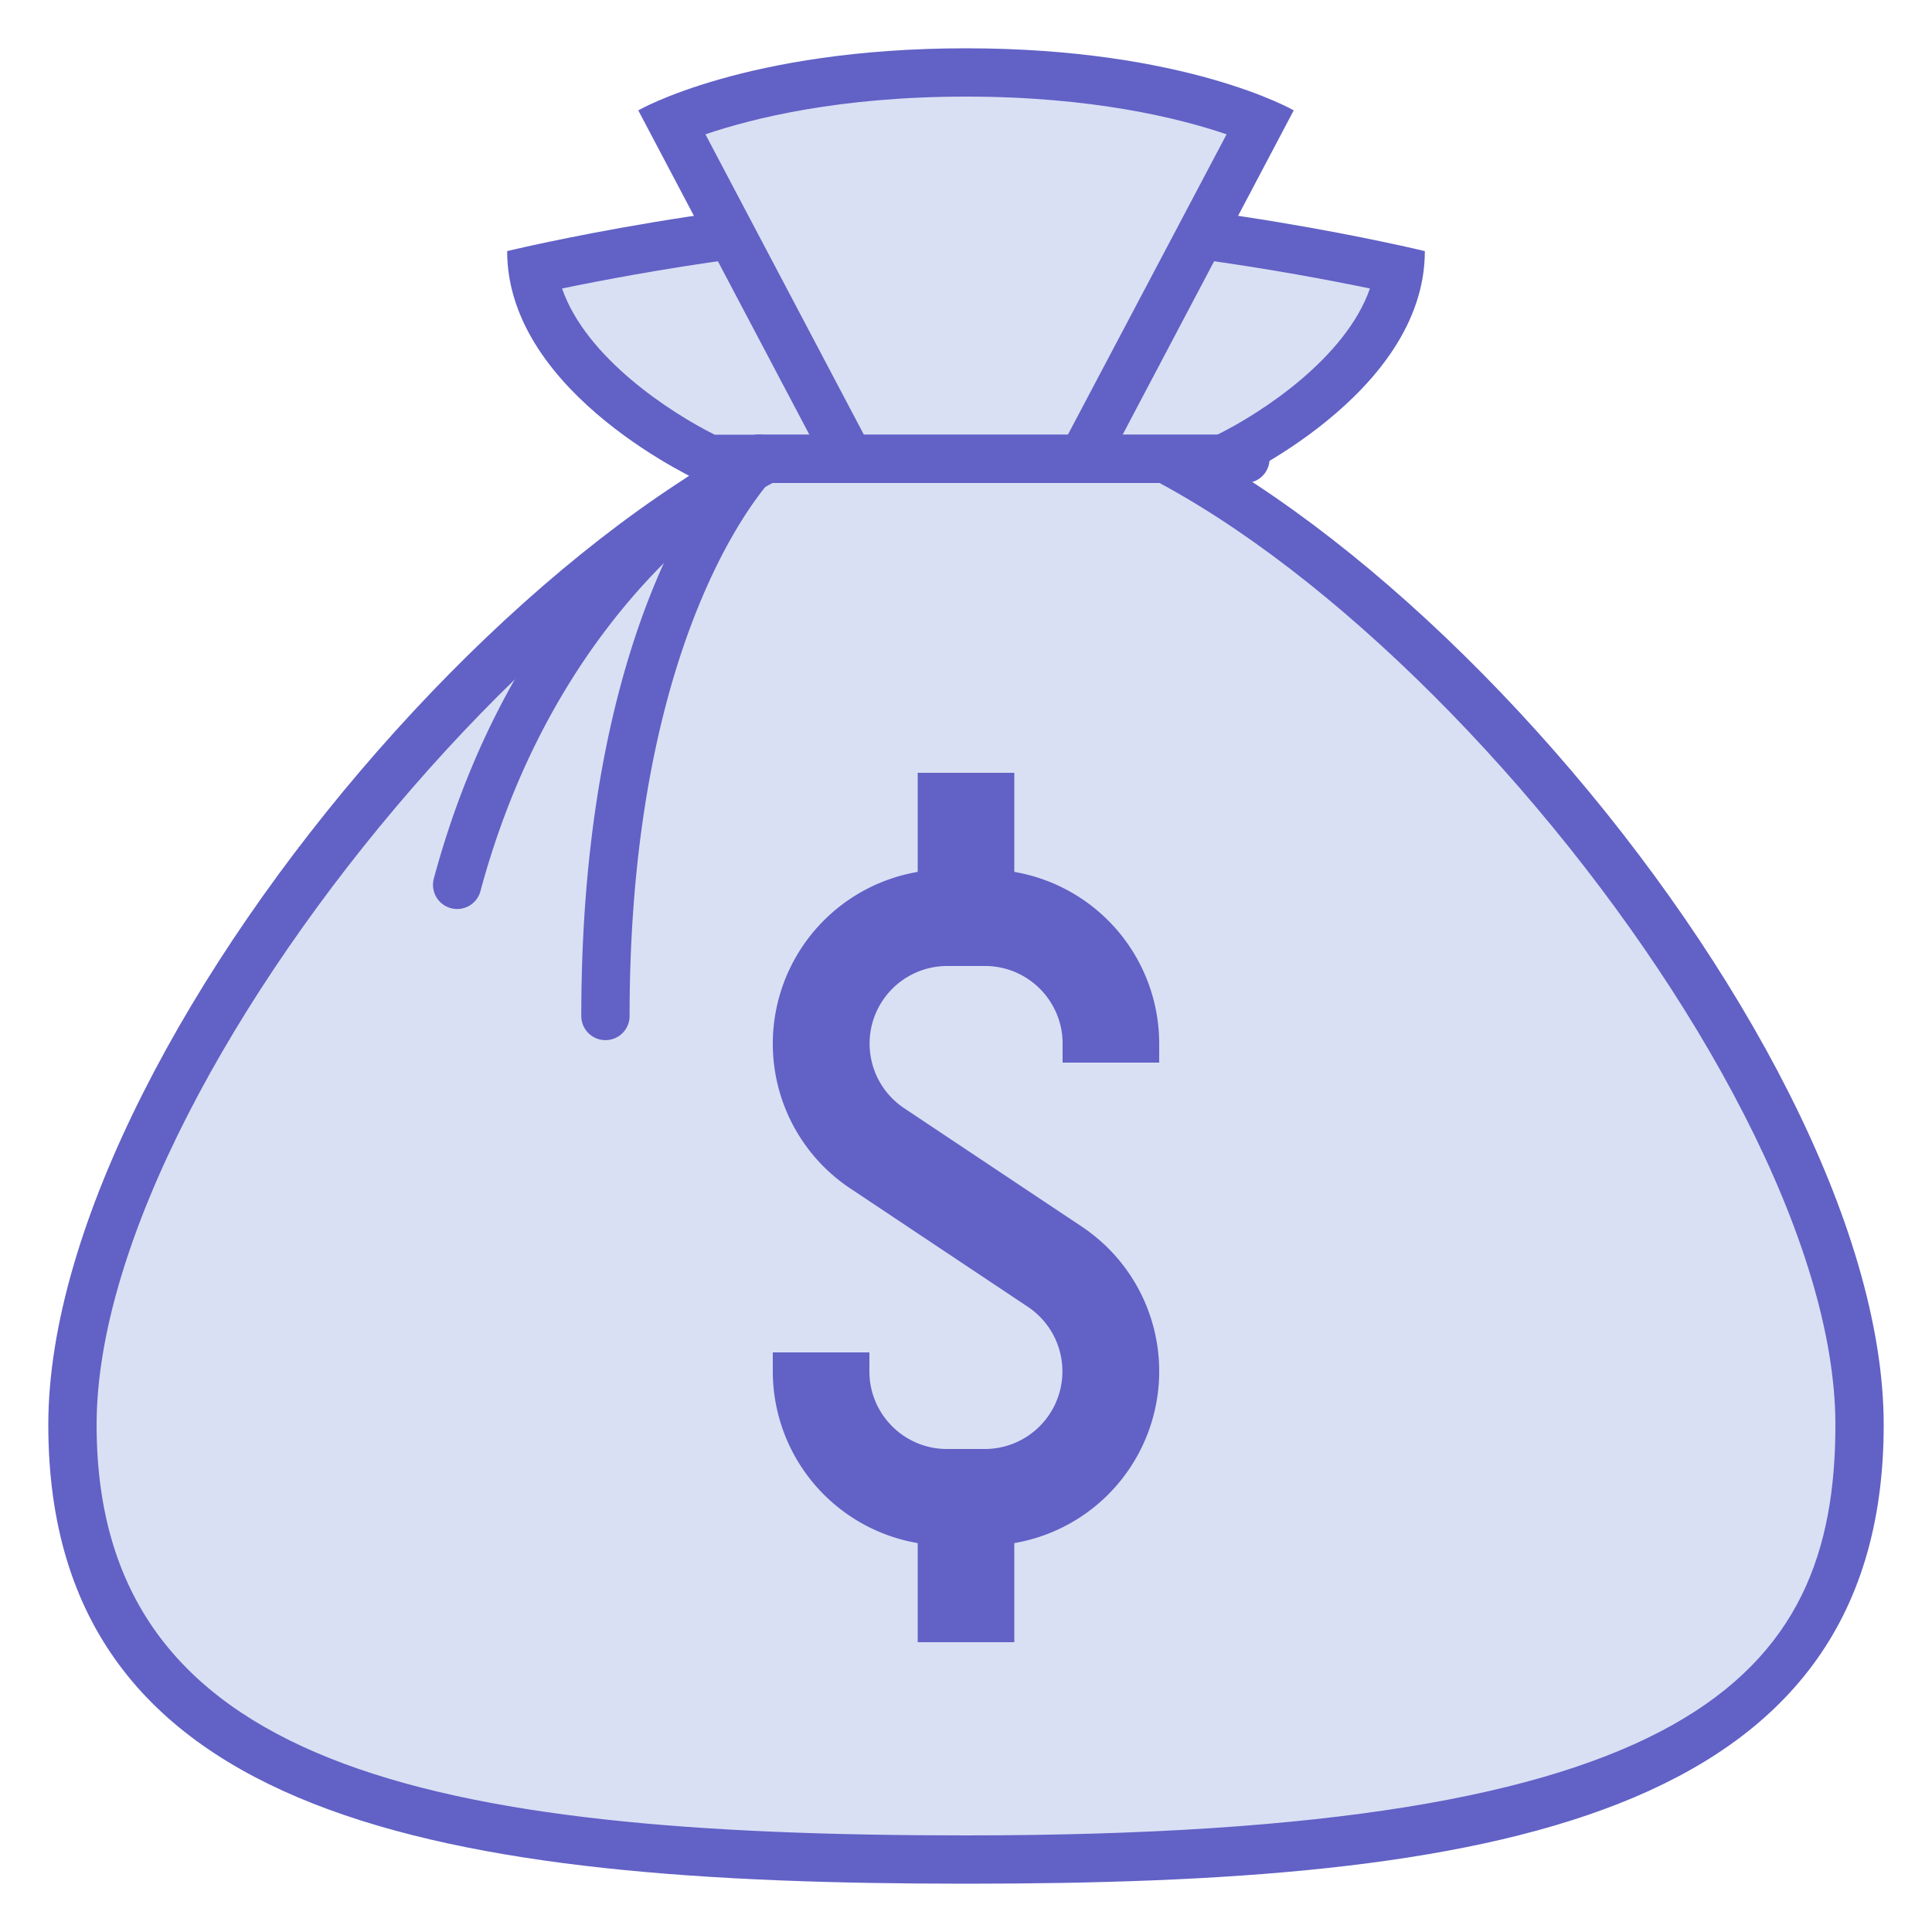
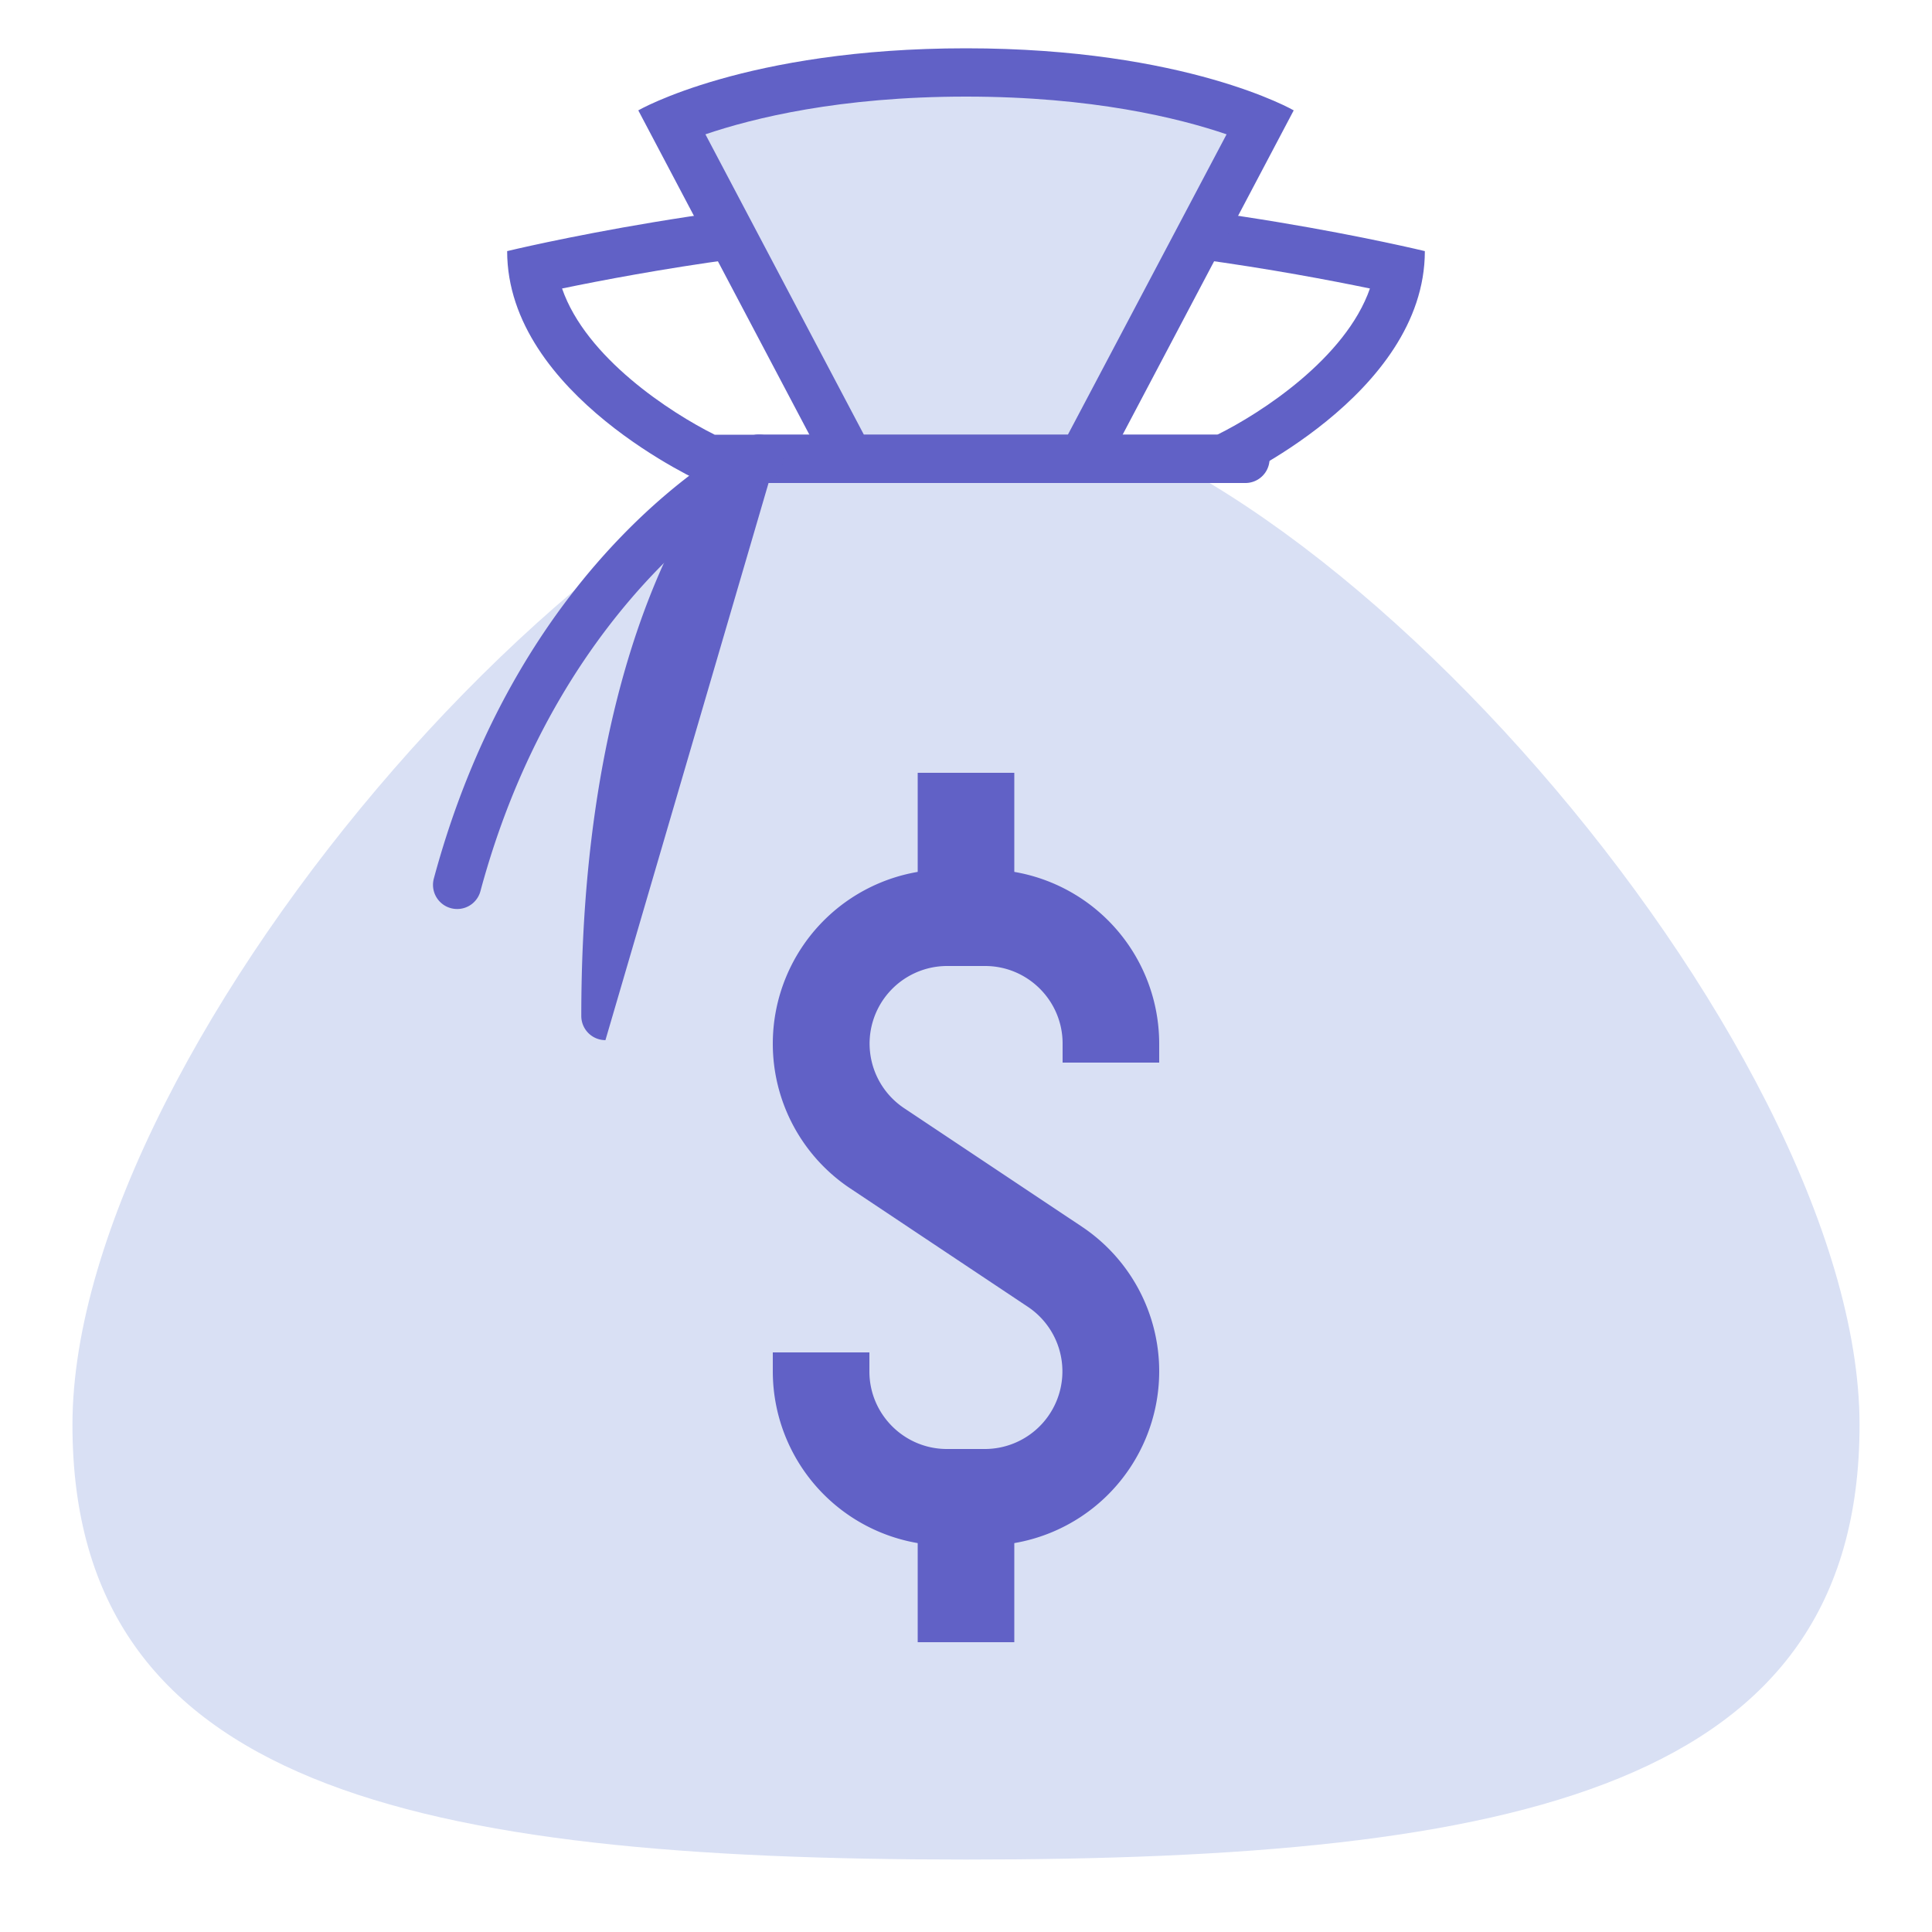
<svg xmlns="http://www.w3.org/2000/svg" width="40" height="40">
  <path fill="#D9E0F4" d="M20 38.5c-11.422 0-18.5-1.504-18.5-9C1.5 21.57 13.086 8.285 20 8.285S38.5 21.57 38.5 29.5c0 7.496-7.078 9-18.5 9z" />
-   <path fill="#6161C6" d="M20 8.785c6.563 0 18 13.164 18 20.715 0 5.246-3.012 8.5-18 8.5-11.113 0-18-1.422-18-8.5C2 21.949 13.438 8.785 20 8.785m0-1c-7.156 0-19 13.469-19 21.715S9.293 39 20 39s19-1.254 19-9.5S27.156 7.785 20 7.785z" />
-   <path fill="#D9E0F4" d="M14.684 9.5c-.543-.266-3.344-1.73-3.656-3.906C12.297 5.313 16.301 4.5 20 4.5s7.703.813 8.973 1.094c-.313 2.176-3.11 3.64-3.657 3.906H14.684z" />
  <path fill="#6161C6" d="M20 5c3.258 0 6.758.641 8.363.973-.5 1.438-2.25 2.578-3.16 3.027H14.797c-.91-.453-2.664-1.59-3.16-3.027C13.242 5.641 16.738 5 20 5m0-1c-4.566 0-9.5 1.199-9.5 1.199C10.5 8.184 14.57 10 14.57 10h10.86s4.07-1.816 4.07-4.801C29.5 5.199 24.566 4 20 4z" />
  <path fill="#D9E0F4" d="M17.59 9.5l-3.691-6.984C14.734 2.168 16.766 1.5 20 1.5s5.266.668 6.102 1.016L22.41 9.5h-4.82z" />
  <path fill="#6161C6" d="M20 2c2.613 0 4.41.445 5.395.781L22.109 9h-4.223l-3.281-6.219C15.594 2.445 17.387 2 20 2m0-1c-4.566 0-6.785 1.285-6.785 1.285L17.285 10h5.43l4.07-7.715S24.566 1 20 1z" />
-   <path fill="#6161C6" d="M12.535 21.535a.5.5 0 01-.5-.5c0-8.642 3.176-11.768 3.312-11.897A.495.495 0 0115.691 9h10.094a.5.5 0 010 1h-9.873c-.567.669-2.877 3.84-2.877 11.035 0 .277-.223.5-.5.5z" />
+   <path fill="#6161C6" d="M12.535 21.535a.5.5 0 01-.5-.5c0-8.642 3.176-11.768 3.312-11.897A.495.495 0 0115.691 9h10.094a.5.5 0 010 1h-9.873z" />
  <path fill="#6161C6" d="M9.465 18.82a.5.5 0 01-.483-.63c1.823-6.766 6.326-9.045 6.516-9.139a.5.5 0 11.442.897c-.043.021-4.294 2.197-5.993 8.502a.498.498 0 01-.482.37zM20.395 32h-.789A3.609 3.609 0 0116 28.395V28h2v.395c0 .885.72 1.605 1.605 1.605h.789a1.607 1.607 0 00.891-2.941l-3.68-2.453a3.599 3.599 0 01-1.605-3A3.609 3.609 0 0119.605 18h.789A3.609 3.609 0 0124 21.605V22h-2v-.395C22 20.72 21.28 20 20.395 20h-.789a1.607 1.607 0 00-.891 2.941l3.68 2.453a3.599 3.599 0 011.605 3A3.609 3.609 0 0120.395 32z" />
  <path fill="#6161C6" d="M19 16h2v3h-2zm0 15h2v3h-2z" />
</svg>